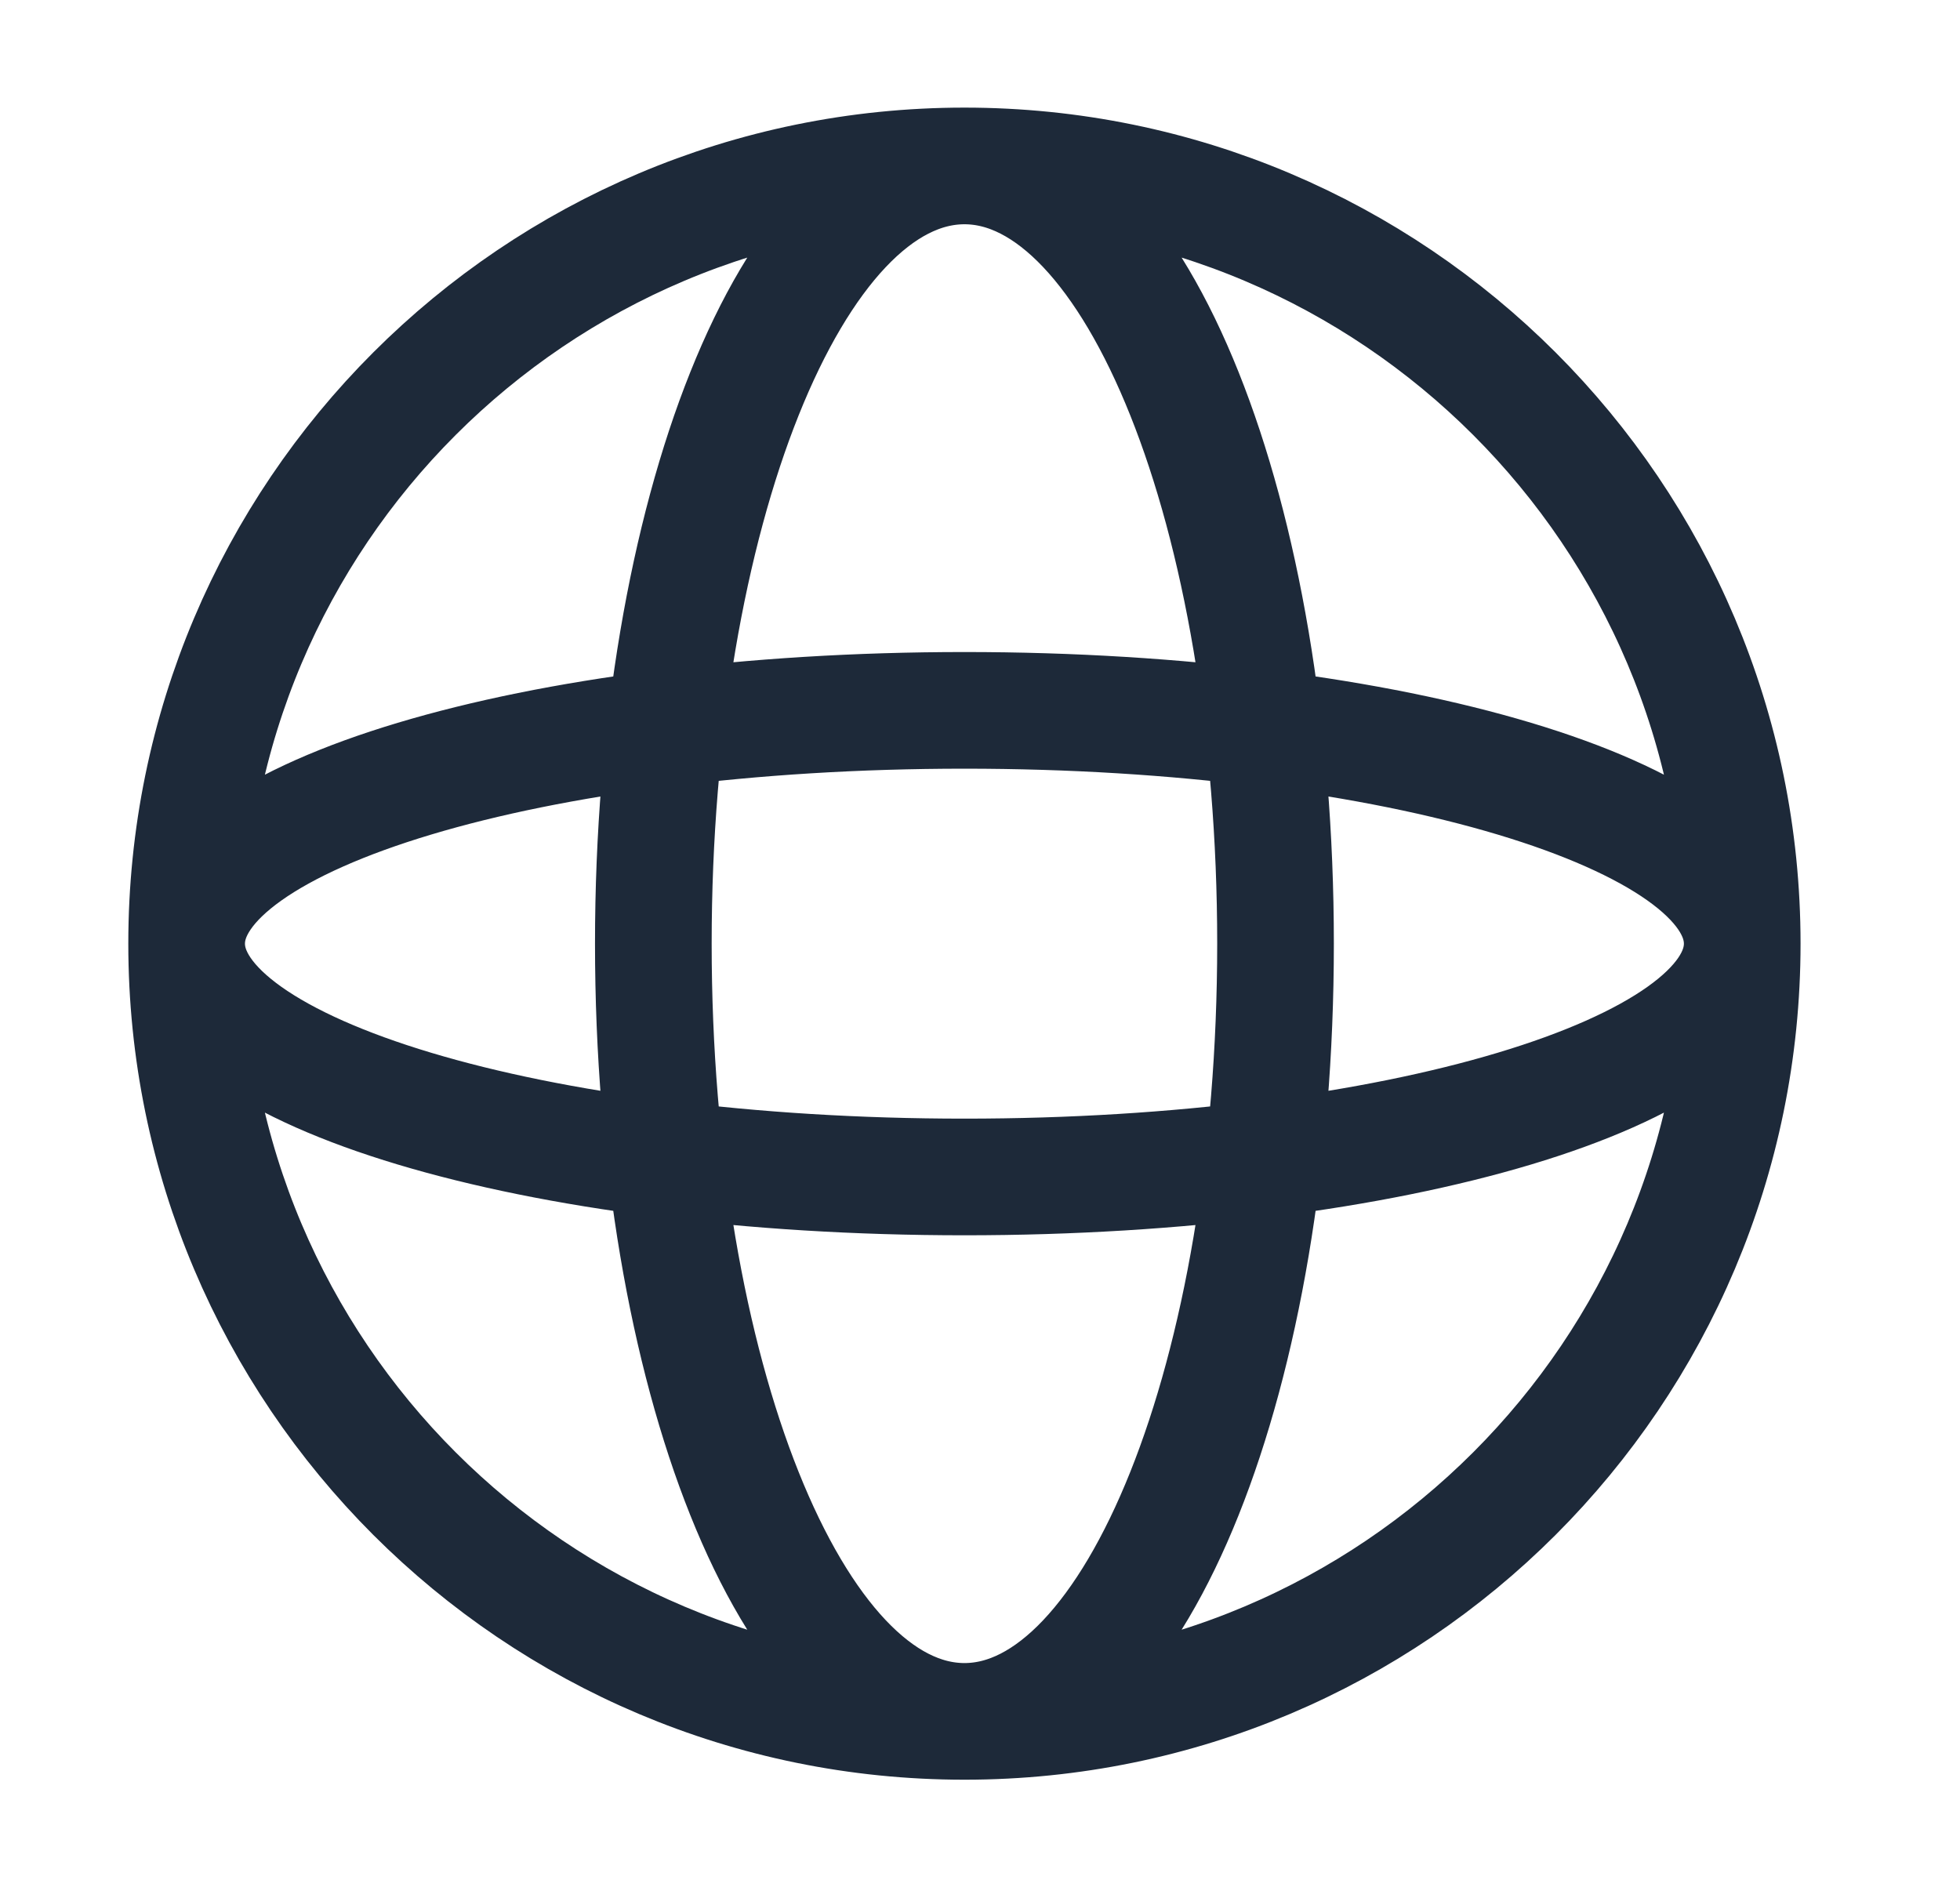
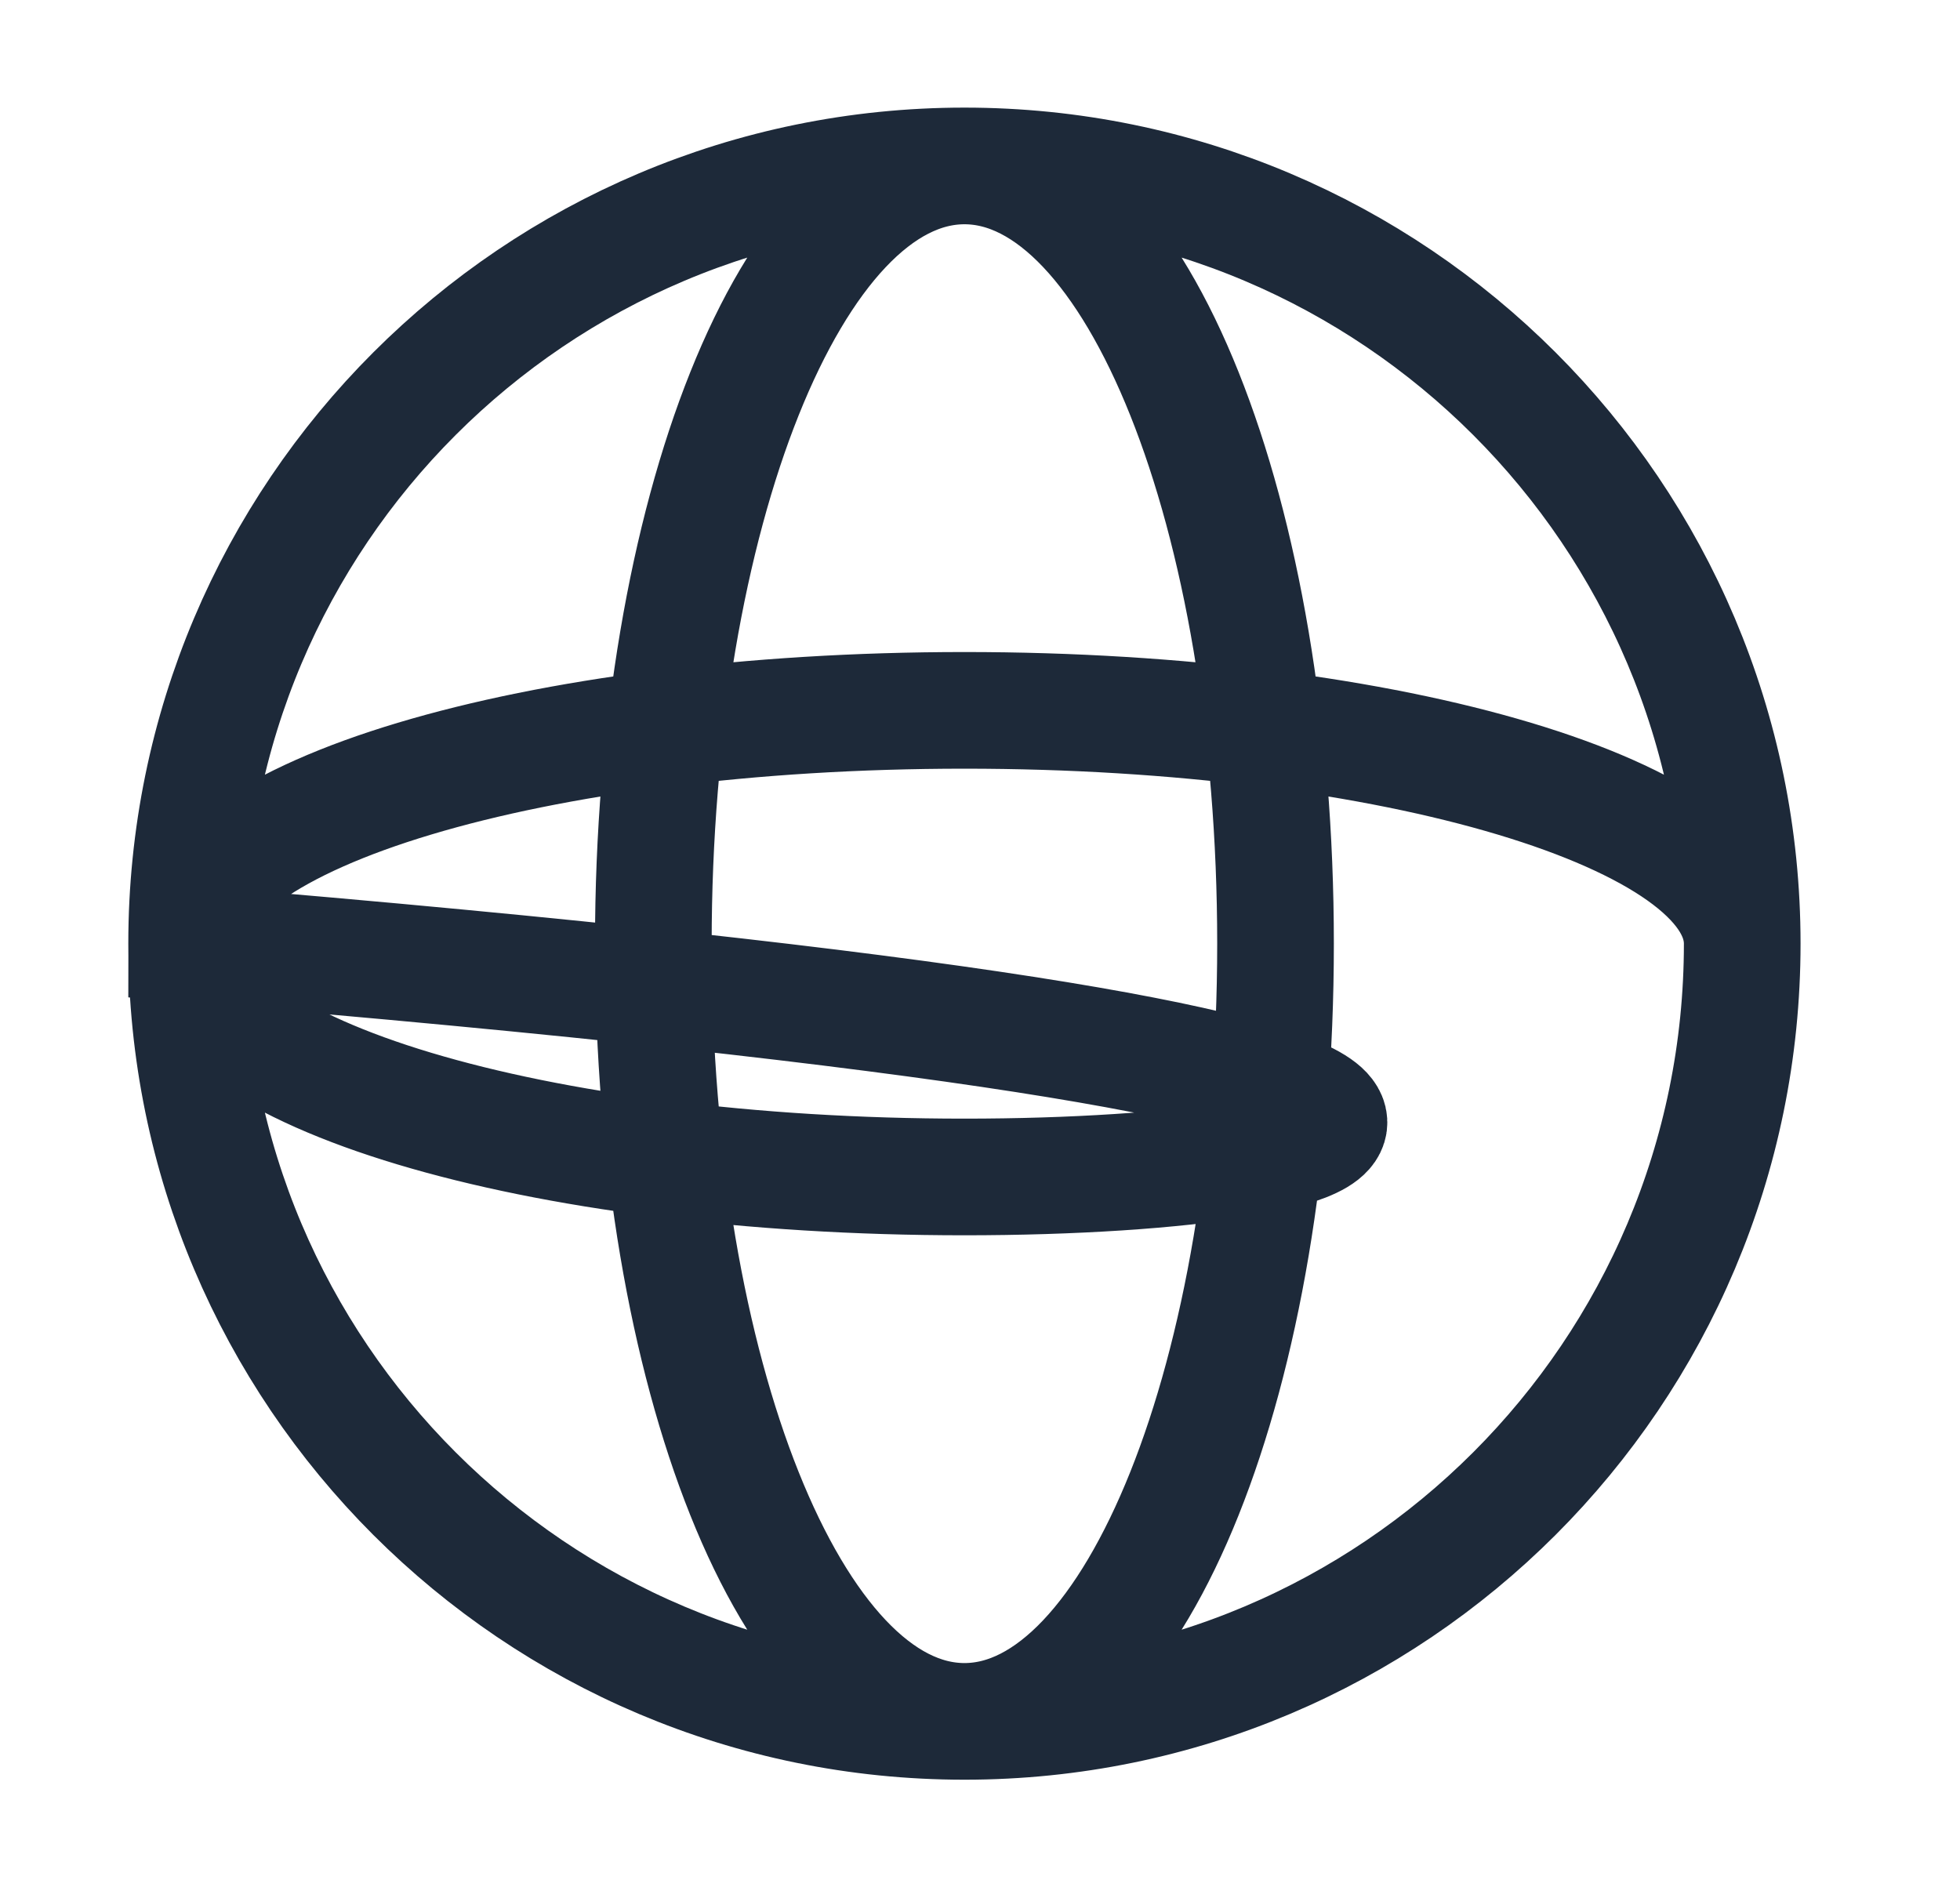
<svg xmlns="http://www.w3.org/2000/svg" width="27" height="26" viewBox="0 0 27 26" fill="none">
  <g id="Huge-icon/interface/outline/globe">
-     <path id="Vector" d="M24 13C24 18.917 19.203 23.714 13.286 23.714M24 13C24 7.083 19.203 2.286 13.286 2.286M24 13C24 11.225 19.203 9.786 13.286 9.786C7.368 9.786 2.571 11.225 2.571 13M24 13C24 14.775 19.203 16.214 13.286 16.214C7.368 16.214 2.571 14.775 2.571 13M13.286 23.714C7.368 23.714 2.571 18.917 2.571 13M13.286 23.714C15.653 23.714 17.571 18.917 17.571 13C17.571 7.083 15.653 2.286 13.286 2.286M13.286 23.714C10.919 23.714 9 18.917 9 13C9 7.083 10.919 2.286 13.286 2.286M2.571 13C2.571 7.083 7.368 2.286 13.286 2.286" stroke="#1D2939" stroke-width="1.607" />
+     <path id="Vector" d="M24 13C24 18.917 19.203 23.714 13.286 23.714M24 13C24 7.083 19.203 2.286 13.286 2.286M24 13C24 11.225 19.203 9.786 13.286 9.786C7.368 9.786 2.571 11.225 2.571 13C24 14.775 19.203 16.214 13.286 16.214C7.368 16.214 2.571 14.775 2.571 13M13.286 23.714C7.368 23.714 2.571 18.917 2.571 13M13.286 23.714C15.653 23.714 17.571 18.917 17.571 13C17.571 7.083 15.653 2.286 13.286 2.286M13.286 23.714C10.919 23.714 9 18.917 9 13C9 7.083 10.919 2.286 13.286 2.286M2.571 13C2.571 7.083 7.368 2.286 13.286 2.286" stroke="#1D2939" stroke-width="1.607" />
  </g>
</svg>